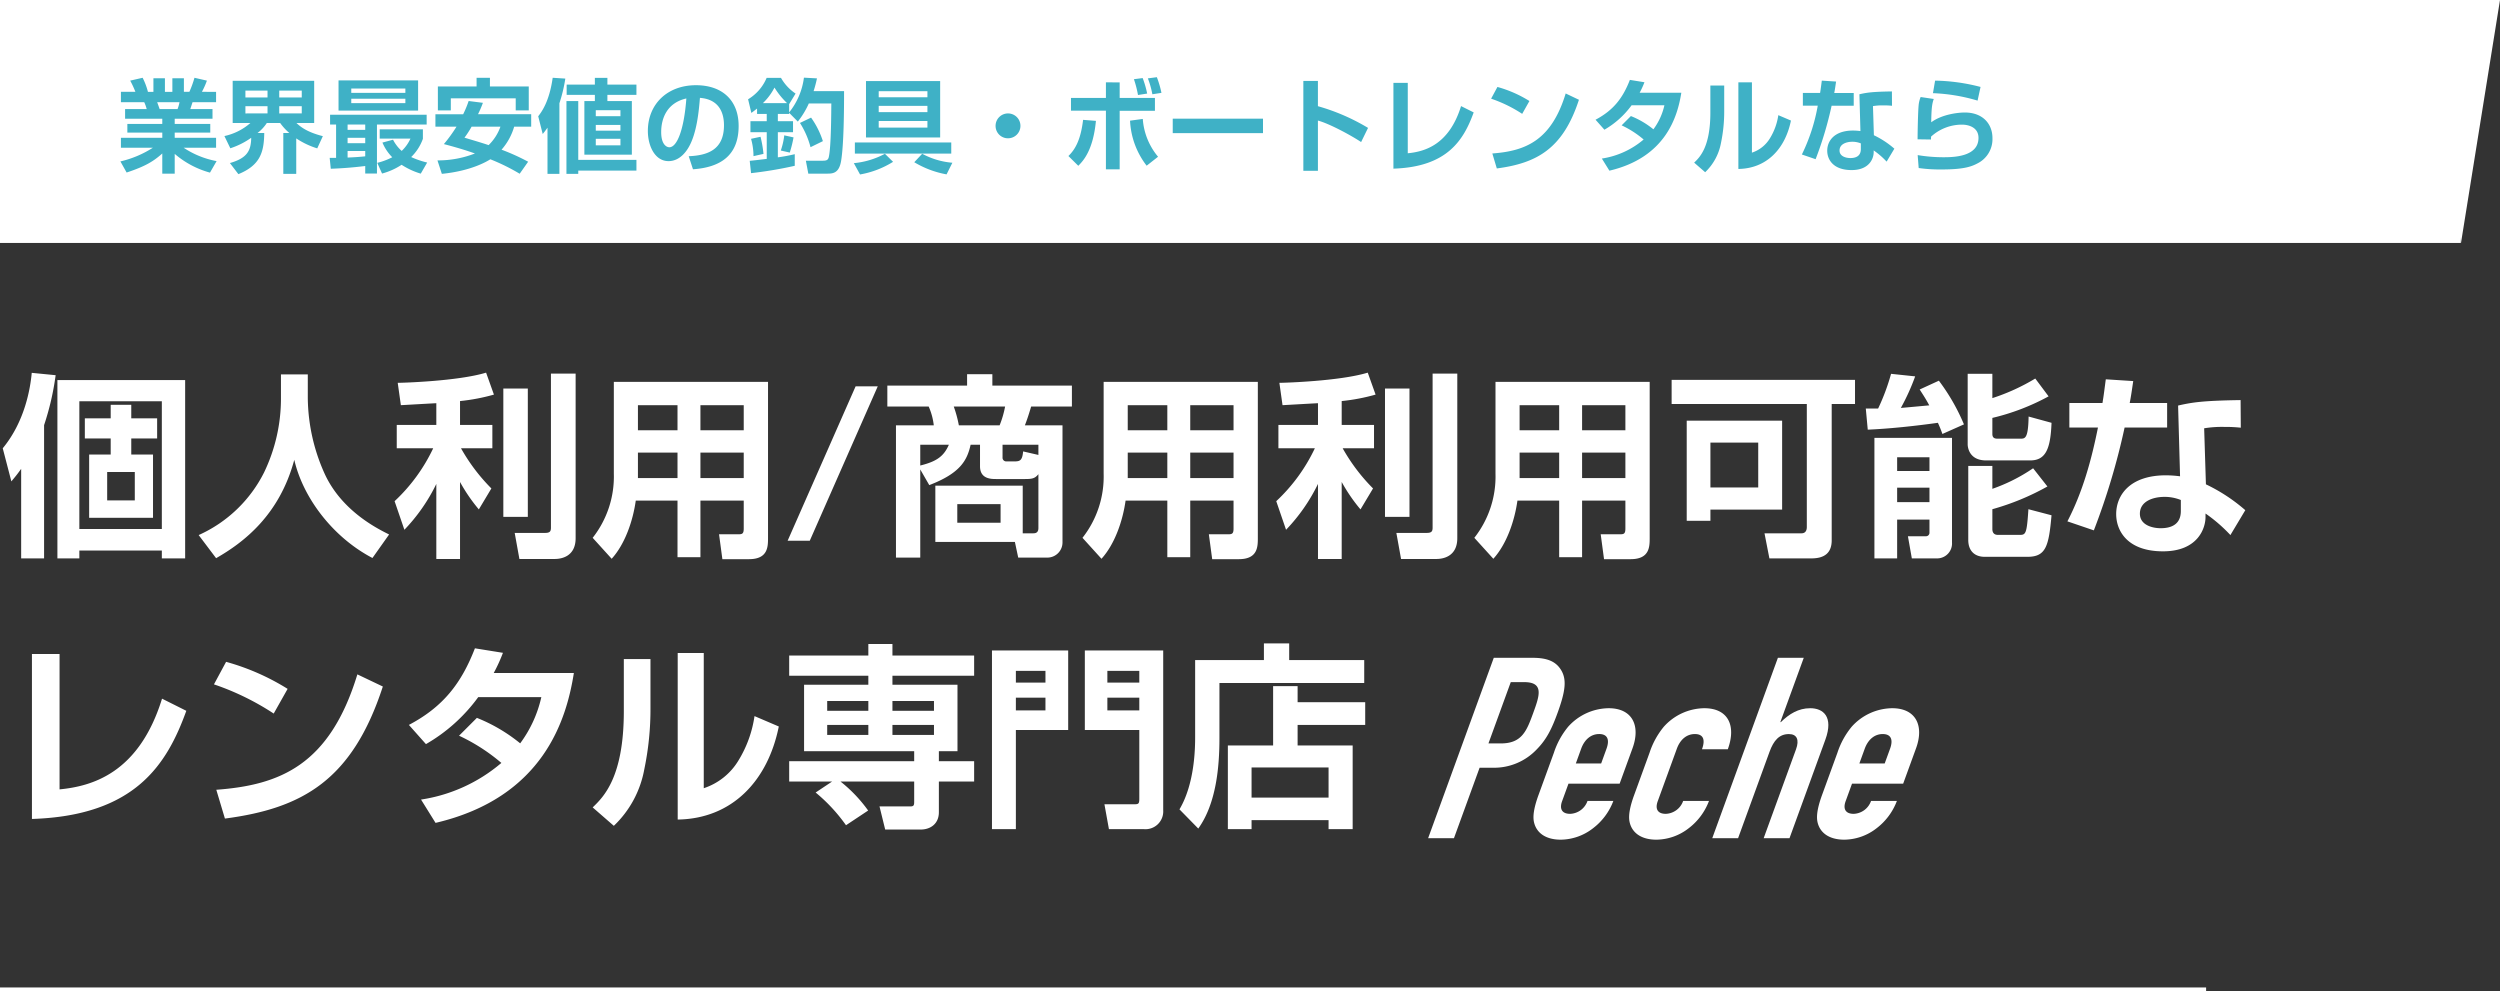
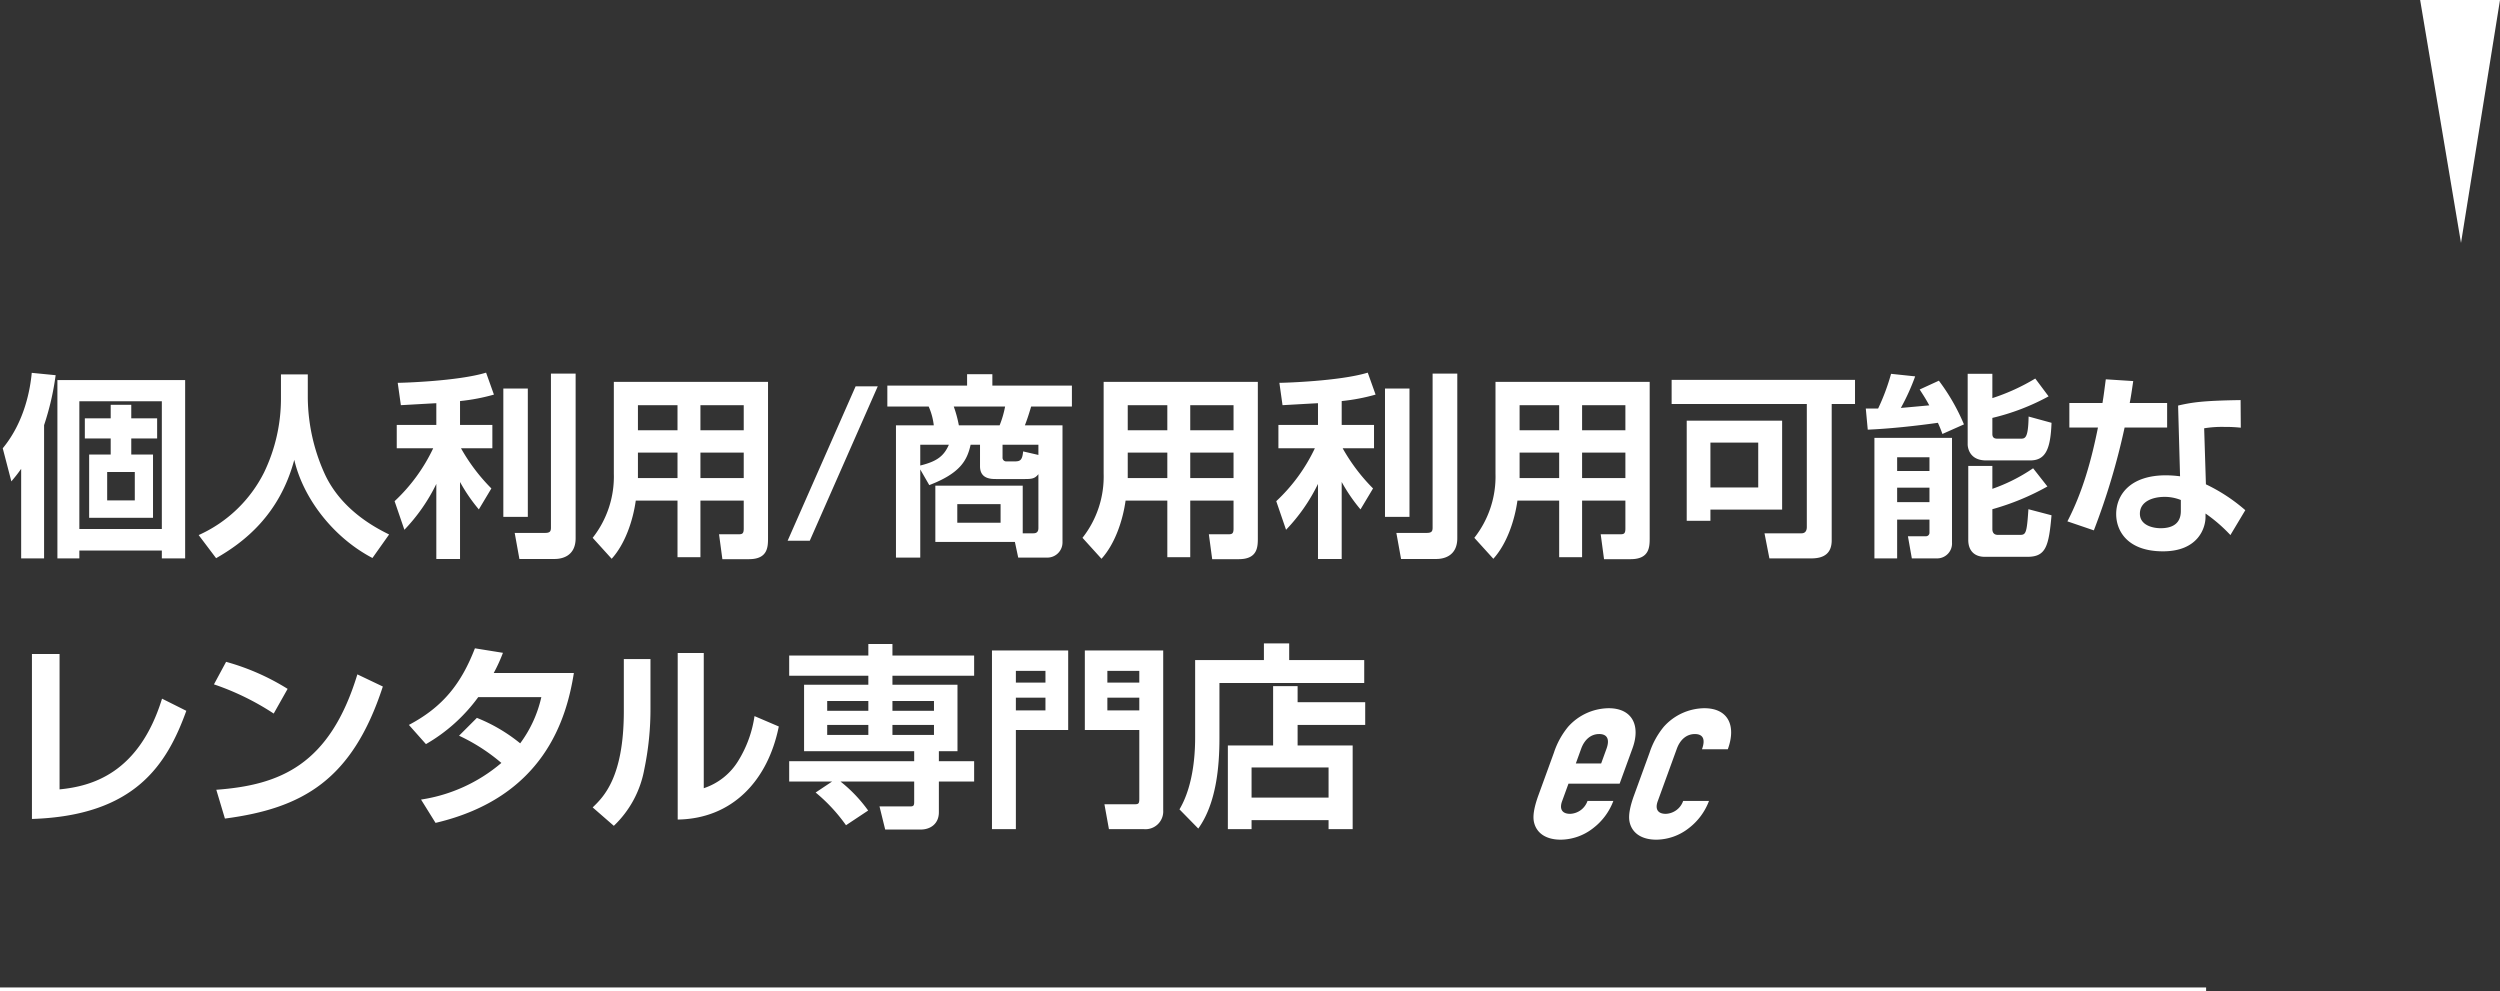
<svg xmlns="http://www.w3.org/2000/svg" width="638" height="253" viewBox="0 0 638 253">
  <rect x="0" y="0" width="638" height="253" fill="#333333" stroke="none" />
  <g transform="translate(-323 -270)">
    <path d="M905.5,159H925.88l-9.953,62Z" transform="translate(35.12 111)" fill="#fff" />
    <path d="M41.3-35.6V-3H20.25V-35.6ZM5.4,4.5h5.85v-34A69.065,69.065,0,0,0,14.2-42.25l-6.1-.6C7.75-39,6.4-30.5.7-23.6l2.2,8.45c1.05-1.25,1.5-1.8,2.5-3.2ZM14.65-41V4.5h5.6v-2H41.3v2h5.95V-41Zm13.6,6.3v3.45h-6.6v5.15h6.6V-22h-5.5V-5.85h16.3V-22H33.5v-4.1h6.6v-5.15H33.5V-34.7ZM34.4-17.55v7.25H27.35v-7.25ZM71.7-36.2a43.452,43.452,0,0,1-4.3,18.75,34.4,34.4,0,0,1-16.7,16l4.45,5.9c7-4,16.15-10.95,19.95-25.1C77.35-10.9,85-.85,95.05,4.4l4.25-6c-3-1.5-12.1-6-16.45-15.5a47.914,47.914,0,0,1-4.3-19.3v-6.05H71.7Zm39.65,6.65h-10.1v5.95h9.3a44.352,44.352,0,0,1-9.85,13.5l2.5,7.3a45.724,45.724,0,0,0,8.15-11.7V4.65h6.05V-15a42.923,42.923,0,0,0,4.8,7l3.2-5.35a47.2,47.2,0,0,1-7.75-10.25h8v-5.95H117.4v-6.1a49.849,49.849,0,0,0,8.65-1.65l-2-5.6c-7.25,2.2-21.55,2.6-22.55,2.6l.8,5.7c1.95-.1,6.95-.4,9.05-.5Zm17.1-9.3V-6.1h6.25V-38.85Zm12.15-3.8v39.3c0,1-.3,1.35-1.55,1.35h-7.7l1.2,6.65h9.05c1.4,0,5.3-.45,5.3-5.3v-42ZM189.8-3.1c0,1.4-.45,1.45-1.5,1.45h-4.8l.85,6.35h6.8C196,4.7,196,1.5,196-.75v-39.8H156.65v23.4a25.281,25.281,0,0,1-5.4,16.4L156.1,4.6c3.45-3.8,5.45-9.8,6.15-14.85H172.9V4.2h5.85V-10.25H189.8ZM172.9-34.6v6.4H162.8v-6.4Zm16.9,0v6.4H178.75v-6.4ZM172.9-22.5V-16H162.8v-6.5Zm16.9,0V-16H178.75v-6.5Zm28.55-16.9L201,0h5.65L224-39.4ZM259,.3l.85,4h7.5a3.867,3.867,0,0,0,3.8-3.8V-29.45h-9.6c.55-1.45.85-2.3,1.6-4.8h10.4V-39.6h-20.3v-2.9H246.8v2.9H226.45v5.35H237a16.313,16.313,0,0,1,1.3,4.8h-9.65V4.3h6.2V-18.2l2.3,4c7.8-3,9.65-6.2,10.55-10.3h2.4V-19c0,3.25,2.85,3.25,4.15,3.25h7.35c1.8,0,2.55-.15,3.4-1.25V-3.25c0,1.15-.65,1.35-1.3,1.35H261V-14.05H238.7V.3Zm2.1-23.1c-.2,2.3-.8,2.55-2.2,2.55h-2a.948.948,0,0,1-1.05-1.05v-3.2H265v2.6Zm-4.6-11.45a25.313,25.313,0,0,1-1.4,4.8H244.7a30.831,30.831,0,0,0-1.3-4.8ZM234.85-24.5h7.3c-1.25,2.85-3,4.25-7.3,5.3Zm20.5,15.15V-4.6H244.3V-9.35ZM314.8-3.1c0,1.4-.45,1.45-1.5,1.45h-4.8l.85,6.35h6.8C321,4.7,321,1.5,321-.75v-39.8H281.65v23.4a25.281,25.281,0,0,1-5.4,16.4L281.1,4.6c3.45-3.8,5.45-9.8,6.15-14.85H297.9V4.2h5.85V-10.25H314.8ZM297.9-34.6v6.4H287.8v-6.4Zm16.9,0v6.4H303.75v-6.4ZM297.9-22.5V-16H287.8v-6.5Zm16.9,0V-16H303.75v-6.5Zm21.55-7.05h-10.1v5.95h9.3a44.352,44.352,0,0,1-9.85,13.5l2.5,7.3a45.724,45.724,0,0,0,8.15-11.7V4.65h6.05V-15a42.92,42.92,0,0,0,4.8,7l3.2-5.35a47.2,47.2,0,0,1-7.75-10.25h8v-5.95H342.4v-6.1a49.848,49.848,0,0,0,8.65-1.65l-2-5.6c-7.25,2.2-21.55,2.6-22.55,2.6l.8,5.7c1.95-.1,6.95-.4,9.05-.5Zm17.1-9.3V-6.1h6.25V-38.85Zm12.15-3.8v39.3c0,1-.3,1.35-1.55,1.35h-7.7l1.2,6.65h9.05c1.4,0,5.3-.45,5.3-5.3v-42ZM414.8-3.1c0,1.4-.45,1.45-1.5,1.45h-4.8l.85,6.35h6.8C421,4.7,421,1.5,421-.75v-39.8H381.65v23.4a25.281,25.281,0,0,1-5.4,16.4L381.1,4.6c3.45-3.8,5.45-9.8,6.15-14.85H397.9V4.2h5.85V-10.25H414.8ZM397.9-34.6v6.4H387.8v-6.4Zm16.9,0v6.4H403.75v-6.4ZM397.9-22.5V-16H387.8v-6.5Zm16.9,0V-16H403.75v-6.5Zm46.3,19c0,.8-.3,1.6-1.35,1.6H450.3l1.25,6.4H462.3c3.25,0,5.15-1.35,5.15-4.6V-34.9h5.95v-6.15H426.6v6.15h34.5ZM430.45-30.65V-5.1h6.05V-7.95h18.3v-22.7Zm18.25,5.6V-13.6H436.5V-25.05ZM478.35,4.5h5.8V-5.4h8.25v3.3a.892.892,0,0,1-.95.95H486.9l1,5.65h6.6A3.8,3.8,0,0,0,498.15.45v-26.7h-19.8ZM492.4-21.3v3.5h-8.25v-3.5Zm0,7.75v3.7h-8.25v-3.7Zm9.75-29.05v18c0,.55.25,4.1,4.7,4.1H518.1c3.95,0,5.2-2.9,5.45-9.6l-5.85-1.6c-.1,5.65-.9,5.65-2.1,5.65h-5.85c-.65,0-1.3-.15-1.3-1.2v-4.1a57.682,57.682,0,0,0,14.35-5.5l-3.4-4.55a52.3,52.3,0,0,1-10.95,5v-6.2ZM502.3-.2c0,2.75,1.6,4.3,4.2,4.3h10.9c4.7,0,5.45-2.65,6.15-10.6l-5.9-1.55c-.4,6.15-.65,6.55-2.15,6.55h-5.65c-1.15,0-1.4-.8-1.4-1.5V-8.05a63.678,63.678,0,0,0,14.05-5.8l-3.65-4.65a44.141,44.141,0,0,1-10.4,5.25V-19.1H502.3Zm-1.1-29.5a51.859,51.859,0,0,0-6.4-11.15l-4.9,2.25c.7,1.1,1.4,2.1,2.45,4.05-1.2.1-6.45.6-7.25.65a55.566,55.566,0,0,0,3.65-8.05l-6.15-.65a54.512,54.512,0,0,1-3.3,8.85h-3.15l.5,5.4c5.8-.25,12.15-.95,17.9-1.75a30.6,30.6,0,0,1,1.15,2.85Zm36.2-11.5c-.3,2.2-.5,4-.85,6.05H528.1v6.25h7.3c-1.65,8.25-3.9,16.45-7.8,23.95l6.75,2.3A176.364,176.364,0,0,0,542.2-28.9h10.85v-6.25H543.5c.35-1.75.55-3.25.9-5.6Zm34.4,5.3c-9.5.15-12.3.55-15.95,1.4l.5,18.05a29.475,29.475,0,0,0-3.6-.25c-9.25,0-12.7,5.1-12.7,9.9,0,4.25,2.85,9.5,11.95,9.5,8.9,0,10.85-5.9,10.85-8.75v-.9a39.27,39.27,0,0,1,6.35,5.5L573-7.8a44.106,44.106,0,0,0-10.05-6.6l-.45-14.3a28.027,28.027,0,0,1,5.2-.35,35.512,35.512,0,0,1,4.15.2ZM556.55-7.6c0,3.55-2.6,4.4-5.15,4.4-2.1,0-5.3-.8-5.3-3.7,0-3.2,3.4-4.3,6.3-4.3a11.085,11.085,0,0,1,4.15.8ZM15.2,28.9H8.15V71c26.4-.85,34.45-13.95,39.4-27.6l-6.2-3.1C35.45,59.4,23.4,62.65,15.2,63.45Zm58.2,8.9a59.559,59.559,0,0,0-15.7-6.9l-3.1,5.75A66.744,66.744,0,0,1,69.85,44.1Zm-16,33.1c19.75-2.6,32.5-9.75,40.3-33.7l-6.5-3.1c-7.05,23.15-19.75,28.25-36,29.45Zm59.75-21.15a47.79,47.79,0,0,1,10.8,6.95,41.043,41.043,0,0,1-20.5,9.35l3.7,5.95c27.7-6.5,33.45-26.6,35.3-38.25H126a41.693,41.693,0,0,0,2.35-5.15l-7.15-1.15c-3.45,8.9-8.05,14.9-16.85,19.55l4.35,4.9a43.011,43.011,0,0,0,13.35-12h16.1a31.247,31.247,0,0,1-5.4,11.8,42.174,42.174,0,0,0-11.05-6.5ZM166,30.2h-6.8V43.5c0,16.9-5.2,21.9-7.95,24.55l5.4,4.7a26.389,26.389,0,0,0,7.75-14.3A75.261,75.261,0,0,0,166,42.5Zm13.6-1.55h-6.65v42.5c13.85-.2,23-9.85,25.8-23.75l-6.2-2.65A29.753,29.753,0,0,1,188.5,56a16.264,16.264,0,0,1-8.9,7.15Zm28.55,35.6a42.884,42.884,0,0,1,7.75,8.35l5.65-3.75a36.381,36.381,0,0,0-7.05-7.4h18.8V66.5c0,.95-.05,1.3-1,1.3h-7.85l1.45,5.9h9.05c2.6,0,4.65-1.55,4.65-4.4V61.45h9v-5.2h-9V53.7h4.75V36.75h-16.6v-2.3H248.6V29.3H227.75V26.35H221.6V29.3H201.4v5.15h20.2v2.3H205.2V53.7h28.1v2.55H201.4v5.2h10.95ZM221.6,40.9v2.5H211.1V40.9Zm0,6.1v2.55H211.1V47Zm16.75-6.1v2.5h-10.6V40.9Zm0,6.1v2.55h-10.6V47Zm52.4,18.8c0,1.35-.2,1.45-1.35,1.45h-7.55L283,73.6h8.95a4.533,4.533,0,0,0,4.9-4.8V28h-20V48.3h13.9ZM282.6,33.2h8.15v3H282.6Zm0,6.85h8.15V43.3H282.6ZM253.15,73.6h6.1V48.3H272.6V28H253.15Zm6.1-40.4h7.55v3h-7.55Zm0,6.85h7.55V43.3h-7.55Zm88.9-9.6H329V26.2h-6.45v4.25H305v19.6c0,2.6-.05,11.85-4,18.5l4.8,4.9c4.6-6.4,5.4-15.8,5.4-23V36.3h36.95ZM313.35,73.6h6.05V71.3h19.65v2.3h6.15V52.25H331.15V47H348.4V41.2H331.15V37.1H324.9V52.25H313.35Zm25.7-15.75v7.7H319.4v-7.7Z" transform="translate(323 408)" fill="#fff" />
    <path d="M563,.5H0v-1H563Z" transform="translate(323 522.5)" fill="#fff" />
    <g transform="translate(687.46 437.873)">
-       <path d="M91.776,24.672h9.889c3.62,0,5.964.84,7.356,3.232s1.044,5.3-.956,10.8c-1.458,4.007-2.77,6.722-5.239,9.244A14.988,14.988,0,0,1,91.52,52.725H88.159L81.617,70.7H75.025ZM90.417,46.52h3.167c5.365,0,6.582-3.168,8.253-7.757,1.576-4.33,2.87-7.885-2.3-7.885H96.111Z" transform="translate(-75.025 -24.672)" fill="#fff" />
      <path d="M127.193,64.625l-1.624,4.46c-.752,2.069.052,3.232,2.055,3.232a4.893,4.893,0,0,0,4.432-3.3h6.593A15.641,15.641,0,0,1,133.458,76a13.612,13.612,0,0,1-8.233,2.91c-4.008,0-6.363-1.875-6.879-4.719-.293-1.681.231-4.008,1.195-6.658l3.929-10.795a20.333,20.333,0,0,1,3.651-6.659,14.091,14.091,0,0,1,10.314-4.718c6.076,0,8.2,4.46,6.107,10.213l-3.293,9.049Zm1.882-5.171h6.464L136.9,55.7c.893-2.456.137-3.75-1.867-3.75s-3.7,1.293-4.6,3.75Z" transform="translate(-91.381 -32.498)" fill="#fff" />
      <path d="M164.828,69.085c-.753,2.069.052,3.232,2.055,3.232a4.9,4.9,0,0,0,4.432-3.3h6.592A15.653,15.653,0,0,1,172.716,76a13.611,13.611,0,0,1-8.234,2.91c-4.007,0-6.363-1.875-6.879-4.719-.293-1.681.231-4.008,1.2-6.658l3.929-10.795a20.355,20.355,0,0,1,3.651-6.659,14.091,14.091,0,0,1,10.315-4.718c6.075,0,8.224,4.4,6.012,10.472h-6.593c.965-2.65.184-3.879-1.819-3.879s-3.7,1.293-4.6,3.75Z" transform="translate(-106.231 -32.498)" fill="#fff" />
-       <path d="M208.4,24.672H215L209.019,41.09h.129c2.111-2.068,4.462-3.555,7.5-3.555,3.3,0,6.01,2.134,3.868,8.016L211.364,70.7h-6.593l8.258-22.689c.871-2.391.249-3.878-1.82-3.878-2.456,0-3.884,1.616-4.943,4.525L198.243,70.7h-6.592Z" transform="translate(-119.141 -24.672)" fill="#fff" />
-       <path d="M243.576,64.625l-1.624,4.46c-.752,2.069.052,3.232,2.056,3.232a4.893,4.893,0,0,0,4.431-3.3h6.593A15.649,15.649,0,0,1,249.842,76a13.613,13.613,0,0,1-8.233,2.91c-4.008,0-6.363-1.875-6.88-4.719-.293-1.681.231-4.008,1.195-6.658l3.929-10.795a20.346,20.346,0,0,1,3.651-6.659,14.092,14.092,0,0,1,10.314-4.718c6.076,0,8.2,4.46,6.107,10.213l-3.294,9.049Zm1.882-5.171h6.464l1.365-3.749c.893-2.456.137-3.75-1.867-3.75s-3.7,1.293-4.6,3.75Z" transform="translate(-135.405 -32.498)" fill="#fff" />
    </g>
-     <rect width="628" height="62" transform="translate(323 270)" fill="#fff" />
-     <path d="M2.314,2.028C7.2.416,9.23-.884,11.414-2.834V2.314h3.172V-2.73a23.162,23.162,0,0,0,9,4.784l1.69-2.938a22.7,22.7,0,0,1-8.4-3.406h8.268V-6.838H14.586V-8.164H23.66v-2.21H14.586V-11.7h9.646v-2.47H18.564c.13-.364.39-1.2.572-1.742h6.006v-2.652H21.528a19.616,19.616,0,0,0,1.274-2.86l-3.172-.728a26.3,26.3,0,0,1-1.3,3.588h-1.4v-3.458H13.988v3.458h-1.9v-3.458H9.152v3.458h-1.4A17.276,17.276,0,0,0,6.4-22.152l-3.172.728a25.619,25.619,0,0,1,1.326,2.86H.858v2.652H6.812a10.53,10.53,0,0,1,.624,1.742H1.924v2.47h9.49v1.326H2.5v2.21h8.918v1.326H.858V-4.29H9A26.3,26.3,0,0,1,.728-.806Zm13.494-17.94a9.939,9.939,0,0,1-.494,1.742H10.738c-.078-.234-.52-1.456-.624-1.742ZM30.836,2.444C36.452.156,37.362-3.2,37.44-8.06H35.724a10.3,10.3,0,0,0,2.366-2.548H41.5a14.076,14.076,0,0,0,2.34,2.548H42.3V2.366h3.3V-6.682A20.524,20.524,0,0,0,50.96-4.134l1.43-3.12c-4.212-1.066-5.85-2.522-6.734-3.354H50.18V-21.372H29.38v10.764H33.9a14.818,14.818,0,0,1-6.63,3.328l1.508,3.12a19.711,19.711,0,0,0,5.33-2.678c-.052,3.25-.988,5.174-5.434,6.448Zm7.436-21.32v1.742H32.63v-1.742Zm0,3.978v1.846H32.63V-14.9Zm8.736-3.978v1.742H41.262v-1.742Zm0,3.978v1.846H41.262V-14.9Zm7.41,15.964c2.938-.1,5.85-.338,8.788-.7V2.288H66.2V-10.218H78.884v-2.5H54.236v2.5H55.77v8.5H54.132Zm8.788-7.9V-5.46h-4.5V-6.838Zm0,4.732c-2,.208-3.406.26-4.5.312V-3.458h4.5Zm0-8.112v1.352h-4.5v-1.352ZM56.394-13.78H76.7v-7.7H56.394ZM73.45-19.4V-18.3H59.644V-19.4Zm0,2.6v1.118H59.644V-16.8ZM67.6-5.616a11.64,11.64,0,0,0,2.5,3.744,17.023,17.023,0,0,1-3.822,1.43L67.5,2.288A16.962,16.962,0,0,0,72.488.052a18.7,18.7,0,0,0,4.888,2.262L79.014-.52a21.83,21.83,0,0,1-4.082-1.4,12.19,12.19,0,0,0,2.99-4.654V-9H66.9V-6.63H74.75a10.02,10.02,0,0,1-2.236,3.146,9.752,9.752,0,0,1-2.21-2.86Zm22-10.608a26.5,26.5,0,0,1-1.4,3.38H81.12v3.172H86.5a38.34,38.34,0,0,1-3.224,4.446c4.368,1.144,6.526,1.9,7.93,2.392A25.928,25.928,0,0,1,81.64-1.066l1.118,3.432C90.168,1.638,94.25-.78,95.134-1.352a51.537,51.537,0,0,1,7.488,3.692L104.78-.728A54.315,54.315,0,0,0,97.994-3.8a15.363,15.363,0,0,0,3.224-5.876h4.342v-3.172H91.988a26.908,26.908,0,0,0,1.248-2.912Zm8.112,6.552a12.243,12.243,0,0,1-3.016,4.706c-1.768-.6-4.082-1.274-6.162-1.9a24.361,24.361,0,0,0,1.82-2.808Zm-15.964-4.16h3.3V-16.9h16.562v3.068h3.328v-6.11H95.03v-2.21H91.624v2.21h-9.88ZM121.81-20.41h-7.2v2.626h7.2V-16.2h-2.678V-2.522h12.116V-16.2h-6.24v-1.586h7.41V-20.41h-7.41v-1.716h-3.2Zm6.526,6.526v1.534h-6.292v-1.534Zm0,3.77v1.456h-6.292v-1.456ZM117.572-1.2v-15h-3.016V2.366h3.016V1.534h14.846V-1.2Zm10.764-5.382v1.664h-6.292V-6.578ZM109.72,2.366h3.042V-15.652a39,39,0,0,0,1.508-6.292l-3.224-.208c-.858,6.11-2.834,8.71-3.692,9.828L108.5-7.8c.494-.6.7-.884,1.222-1.612ZM146.848,1.2C153.66.728,158.5-2.158,158.5-9.854c0-6.526-4.16-10.4-10.894-10.4-7.332,0-12.272,4.862-12.272,11.674,0,3.77,1.768,7.7,5.278,7.7,2.99,0,4.654-2.73,5.1-3.484,2.158-3.64,2.652-9.542,2.912-12.662,5.07.39,6.136,4.056,6.136,6.994,0,6.37-4.342,7.7-9,7.9Zm-1.69-18.07c-.6,8.112-2.418,12.454-4.342,12.454-.624,0-2.08-.6-2.08-3.874C138.736-11.8,140.218-15.756,145.158-16.874Zm16.51,19.058A102.879,102.879,0,0,0,172.822.312V-2.652a43.026,43.026,0,0,1-4.316.806V-8.268h3.874v-2.808h-3.874v-1.846h2.886v-.286l2.21,2.236A21.151,21.151,0,0,0,176.41-15.6h5.746c-.026,1.768-.026,11.024-.65,13.676-.182.832-.676.936-1.612.936h-4.238l.624,3.3h4.706c1.456,0,3.12,0,3.666-3.25.7-4.212.754-13.156.754-17.81h-7.774A29.973,29.973,0,0,0,178.49-22l-3.328-.182a17.7,17.7,0,0,1-3.77,8.866v-2.106l1.638-2.7a11.9,11.9,0,0,1-3.718-4h-3.666a11.66,11.66,0,0,1-4.732,5.46l.832,3.484c.6-.442.884-.676,1.456-1.118v1.378h2.47v1.846h-4.16v2.808h4.16v6.812c-1.456.182-3.666.442-4.342.494Zm3.016-17.862a14.948,14.948,0,0,0,2.964-3.978,19.5,19.5,0,0,0,3.224,3.978Zm6.864,12.61a29.764,29.764,0,0,0,.962-3.874l-2.366-.52a18.39,18.39,0,0,1-.884,3.874Zm-6.708.338a28.878,28.878,0,0,0-.754-4.368l-2.418.52a16.449,16.449,0,0,1,.624,4.42Zm9.308-7.9a21.786,21.786,0,0,1,2.7,6.188L180-5.98a21.719,21.719,0,0,0-3.016-6.006ZM191-6.916h18.928v-14.4H191Zm15.678-8.06v1.586H194.246v-1.586Zm0-3.744v1.534H194.246V-18.72Zm0,7.592v1.69H194.246v-1.69Zm6.084,5.486h-24.6v2.834h24.6ZM195.832-2.756A20.813,20.813,0,0,1,187.9-.364l1.586,2.886A23.544,23.544,0,0,0,197.912-.7ZM213.044-.468a19.55,19.55,0,0,1-7.7-2.288L203.32-.6A24.489,24.489,0,0,0,211.562,2.5Zm14.2-12.584a3.168,3.168,0,0,0-3.172,3.172,3.152,3.152,0,0,0,3.172,3.172,3.168,3.168,0,0,0,3.172-3.172A3.168,3.168,0,0,0,227.24-13.052Zm24.986-7.93V-17h-8.918v3.25h8.918V1.222h3.51v-14.95h9V-17h-9v-3.978ZM266.4-18.3a25.012,25.012,0,0,0-1.17-4L262.938-22a22.512,22.512,0,0,1,1.144,4.056ZM245.18.312c1.144-1.17,3.77-3.77,4.5-11.466l-3.276-.26c-.6,5.07-2,7.54-3.744,9.23Zm13.208-11.518A20.279,20.279,0,0,0,262.626.286L265.538-2a16.846,16.846,0,0,1-3.9-9.646Zm4.368-6.916a25.227,25.227,0,0,0-1.144-3.952l-2.236.286a27.8,27.8,0,0,1,1.04,4.03Zm6.526,6.4v3.692h23.036v-3.692Zm33.332-9.62V1.586h3.718V-11.232c3.016.806,8.71,3.926,11.024,5.486l1.768-3.614A52.21,52.21,0,0,0,306.332-14.9v-6.448Zm26.65.494H325.6V1.04C339.326.6,343.512-6.214,346.086-13.312l-3.224-1.612c-3.068,9.932-9.334,11.622-13.6,12.038Zm31.044,4.628a30.971,30.971,0,0,0-8.164-3.588l-1.612,2.99a34.707,34.707,0,0,1,7.93,3.874ZM351.988.988c10.27-1.352,16.9-5.07,20.956-17.524l-3.38-1.612C365.9-6.11,359.294-3.458,350.844-2.834Zm31.85-11A24.851,24.851,0,0,1,389.454-6.4a21.342,21.342,0,0,1-10.66,4.862l1.924,3.094c14.4-3.38,17.394-13.832,18.356-19.89H388.44a21.679,21.679,0,0,0,1.222-2.678l-3.718-.6c-1.794,4.628-4.186,7.748-8.762,10.166l2.262,2.548a22.366,22.366,0,0,0,6.942-6.24h8.372A16.248,16.248,0,0,1,391.95-9a21.93,21.93,0,0,0-5.746-3.38ZM410.02-20.176h-3.536v6.916c0,8.788-2.7,11.388-4.134,12.766l2.808,2.444a13.722,13.722,0,0,0,4.03-7.436,39.136,39.136,0,0,0,.832-8.294Zm7.072-.806h-3.458v22.1c7.2-.1,11.96-5.122,13.416-12.35l-3.224-1.378a15.471,15.471,0,0,1-2.106,5.85,8.457,8.457,0,0,1-4.628,3.718Zm17.836-.442c-.156,1.144-.26,2.08-.442,3.146h-4.394v3.25h3.8a46.6,46.6,0,0,1-4.056,12.454l3.51,1.2a91.709,91.709,0,0,0,4.082-13.65h5.642v-3.25H438.1c.182-.91.286-1.69.468-2.912Zm17.888,2.756c-4.94.078-6.4.286-8.294.728l.26,9.386a15.327,15.327,0,0,0-1.872-.13c-4.81,0-6.6,2.652-6.6,5.148,0,2.21,1.482,4.94,6.214,4.94,4.628,0,5.642-3.068,5.642-4.55v-.468a20.422,20.422,0,0,1,3.3,2.86l1.976-3.3a22.935,22.935,0,0,0-5.226-3.432l-.234-7.436a14.573,14.573,0,0,1,2.7-.182,18.466,18.466,0,0,1,2.158.1Zm-7.93,14.716c0,1.846-1.352,2.288-2.678,2.288-1.092,0-2.756-.416-2.756-1.924,0-1.664,1.768-2.236,3.276-2.236a5.764,5.764,0,0,1,2.158.416Zm30.55-15.86a48.8,48.8,0,0,0-11.6-1.612l-.546,3.2a46.029,46.029,0,0,1,11.388,1.9Zm-15.288,2.574a7.421,7.421,0,0,0-.52,2.184c-.156,1.586-.26,6.838-.26,8.606l3.406.052a6.812,6.812,0,0,0,.026-.728,11.678,11.678,0,0,1,7.9-3.068c1.664,0,4.212.676,4.212,3.38,0,4.94-6.682,4.94-9.074,4.94a40.347,40.347,0,0,1-6.448-.546l.26,3.3a38.414,38.414,0,0,0,5.85.364c5.2,0,7.384-.6,9.074-1.508a6.911,6.911,0,0,0,3.9-6.5c0-3.614-2.47-6.526-7.046-6.526-1.768,0-5.85.468-8.58,2.5.052-3.692.234-4.81.65-5.954Z" transform="translate(353 312)" fill="#3fb1c6" />
  </g>
</svg>